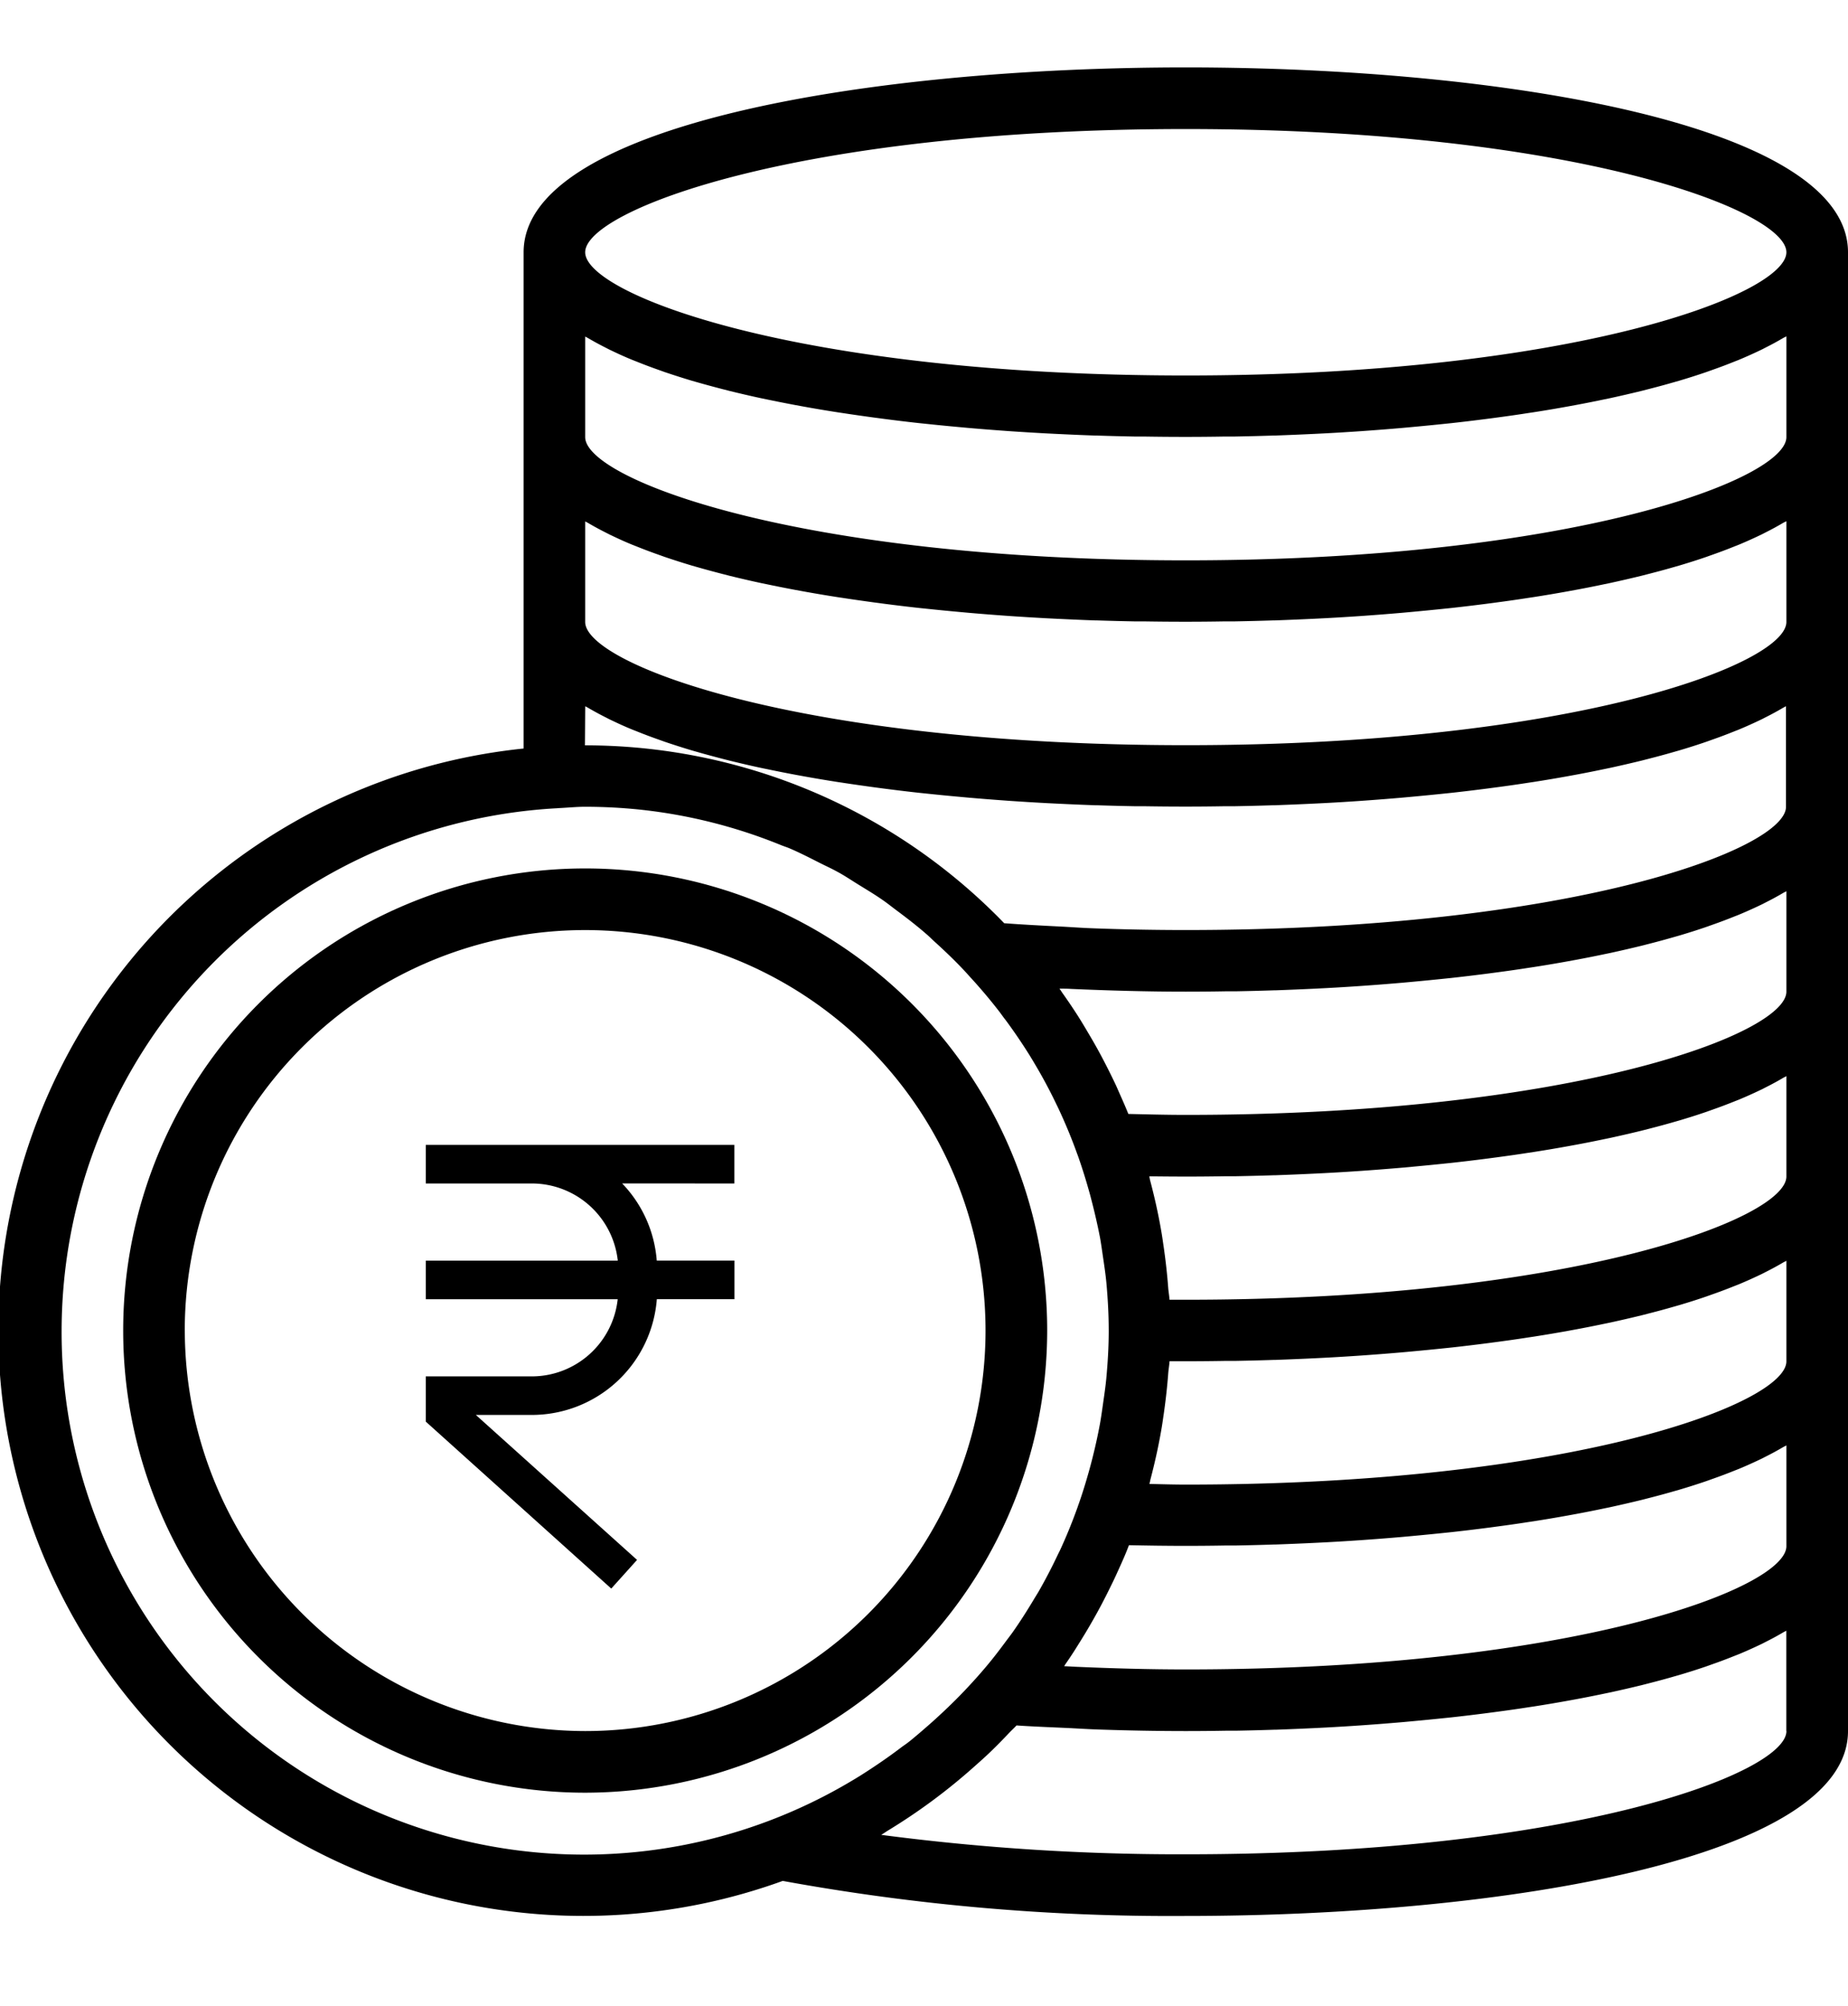
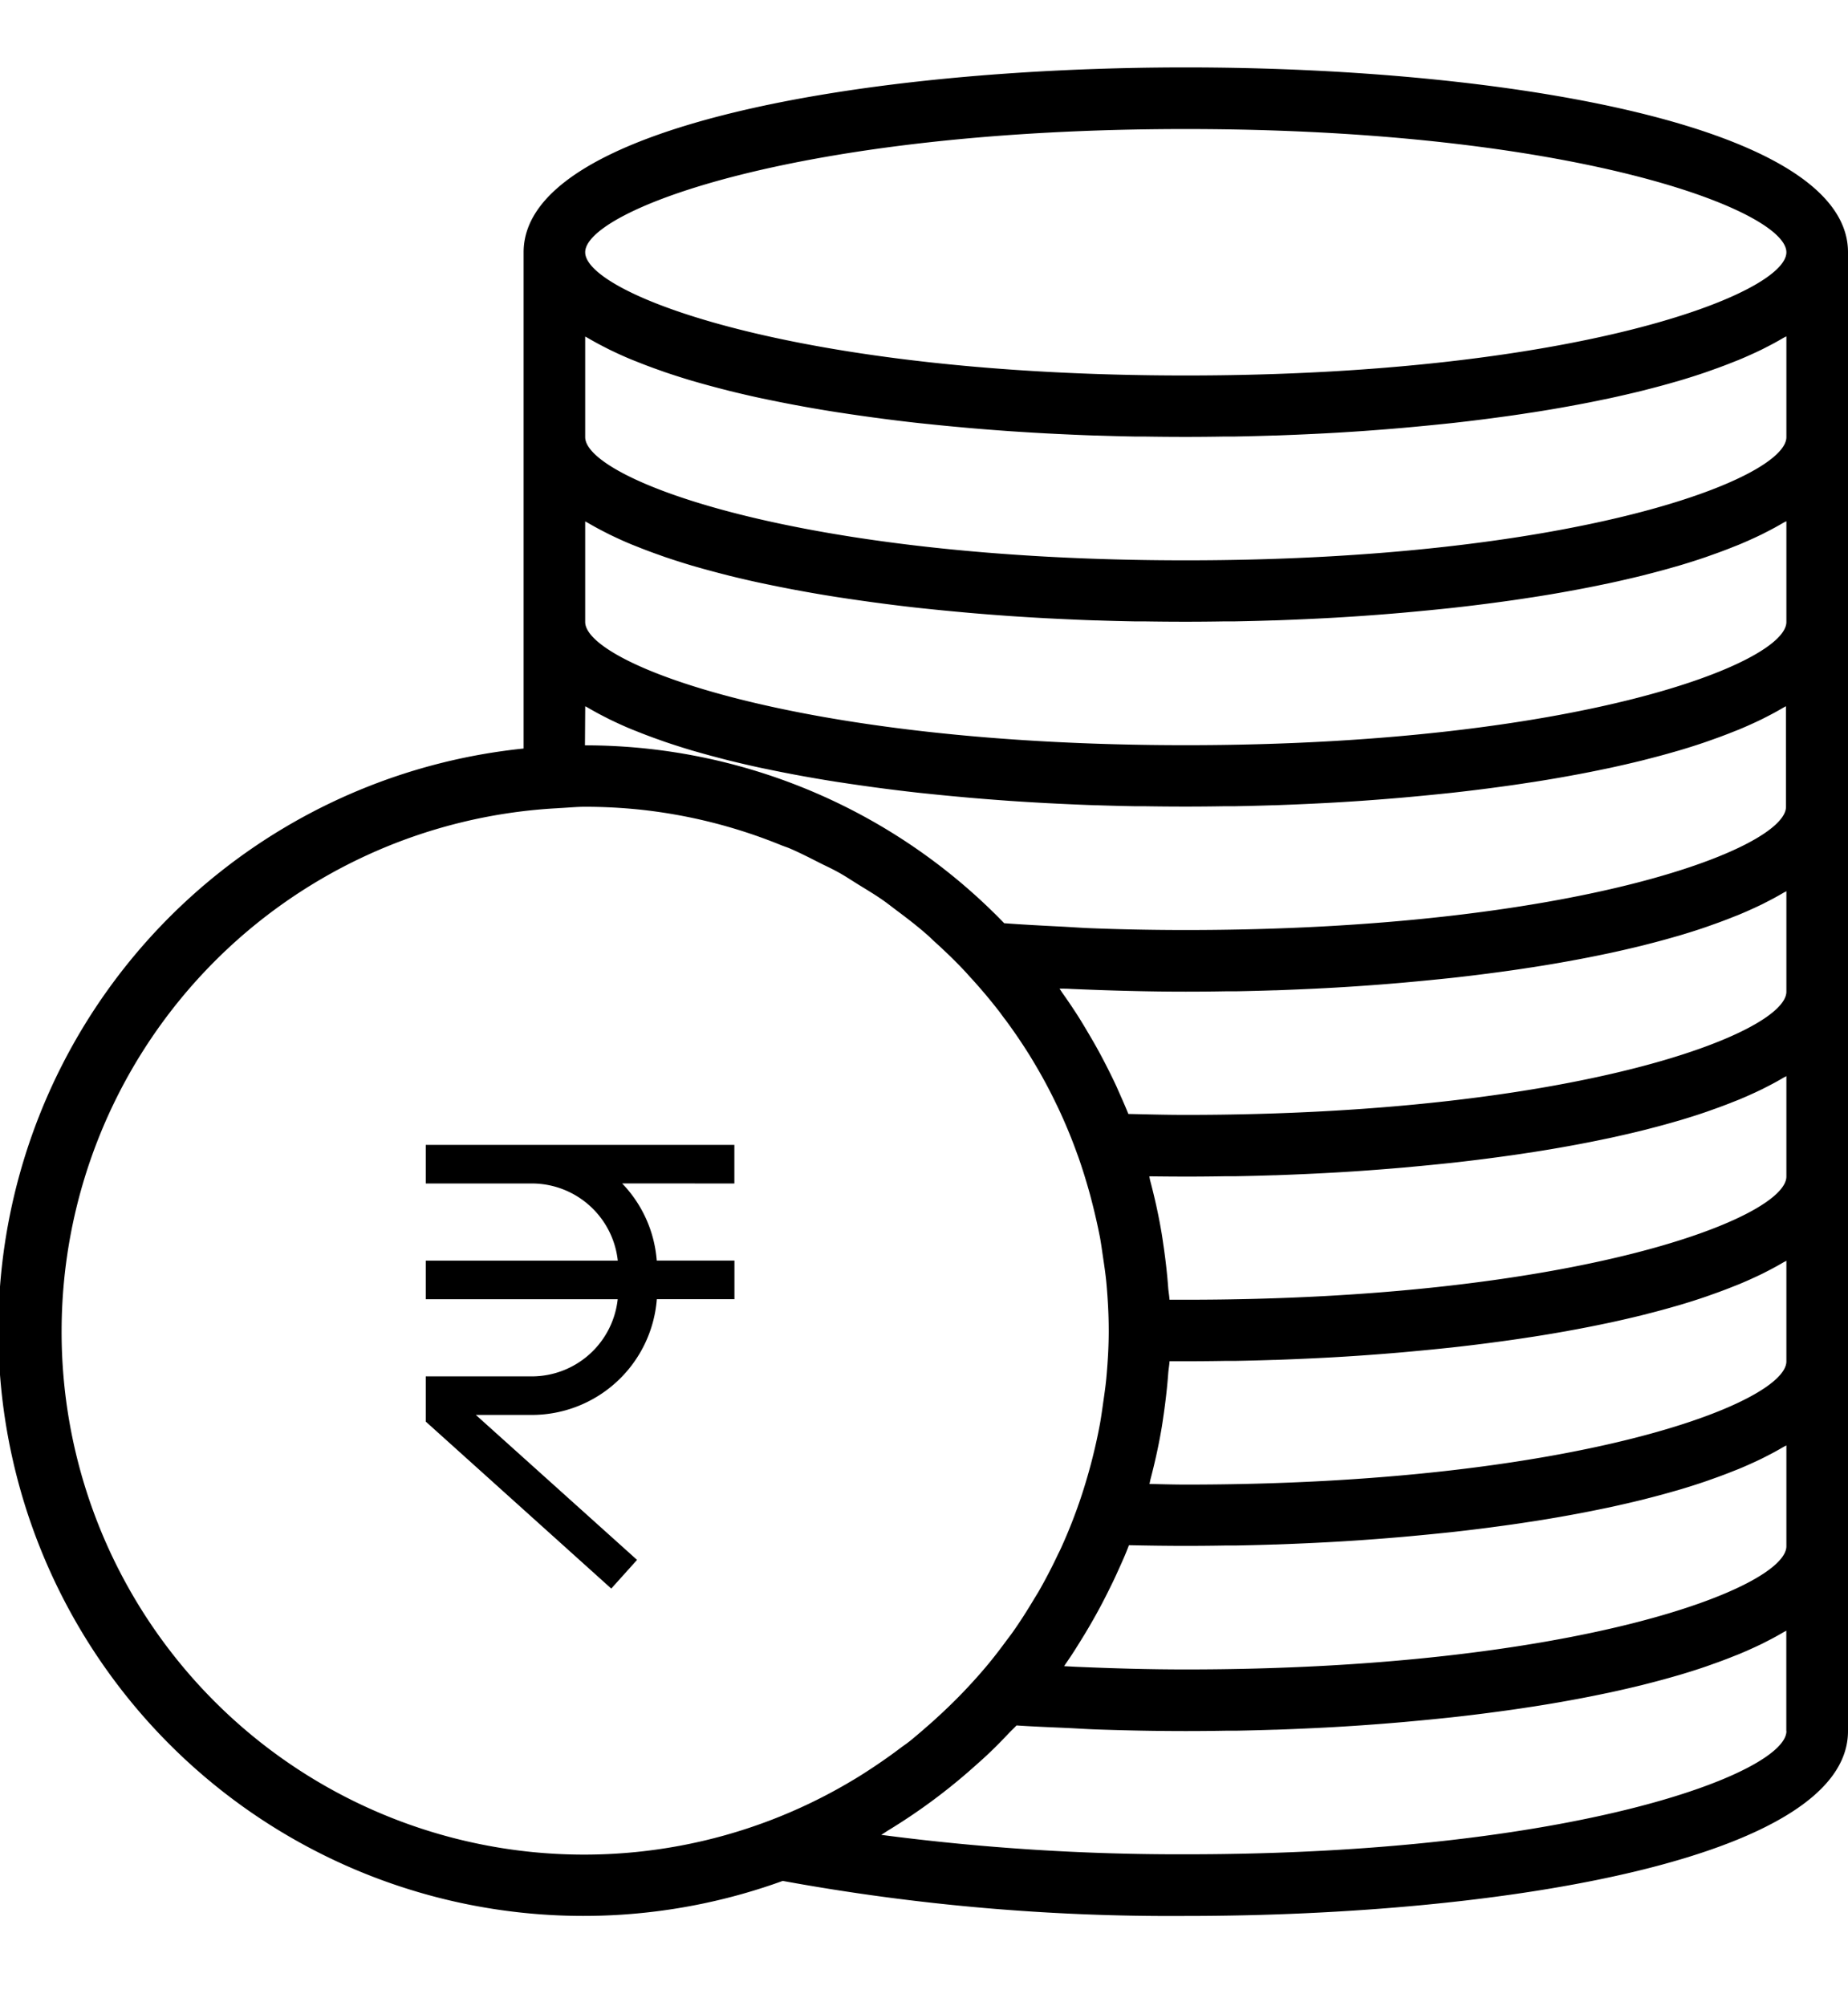
<svg xmlns="http://www.w3.org/2000/svg" width="47" height="51" viewBox="0 0 47 51">
  <defs>
    <clipPath id="clip-path">
      <rect id="Rectangle_40168" data-name="Rectangle 40168" width="47" height="51" transform="translate(77 27)" fill="none" stroke="#707070" stroke-width="1" />
    </clipPath>
  </defs>
  <g id="Mask_Group_90" data-name="Mask Group 90" transform="translate(-77 -27)" clip-path="url(#clip-path)">
    <g id="noun-coin-1907936" transform="translate(-0.276 11.214)">
-       <path id="Path_47658" data-name="Path 47658" d="M146,256.75a11.75,11.75,0,1,0-11.75,11.75A11.764,11.764,0,0,0,146,256.75Zm-21.934,0a10.183,10.183,0,1,1,10.183,10.183A10.2,10.2,0,0,1,124.067,256.75Z" transform="translate(-42.091 -207.133)" />
      <path id="Path_47659" data-name="Path 47659" d="M117.668,17.5c-8.111,0-16.841,1.47-16.841,4.7V34.818a14.88,14.88,0,1,0,6.59,28.792,54.843,54.843,0,0,0,10.252.891c8.111,0,16.841-1.47,16.841-4.7V22.2c0-3.23-8.73-4.7-16.841-4.7Zm15.275,35.044V55.1c0,1.063-5.392,3.133-15.275,3.133-.935,0-1.866-.027-2.787-.067l-.307-.016c.013-.018.023-.037.036-.055.1-.145.2-.294.291-.442.126-.2.246-.395.363-.6.152-.262.294-.528.429-.8.081-.164.163-.328.239-.5.1-.219.2-.439.284-.663l.007-.016c.476.01.956.017,1.445.017q.5,0,1.009-.009l.253,0c.325-.006.65-.014.975-.025h.039q.5-.018,1-.042l.26-.013c.308-.016.616-.035.921-.056l.084-.006c.328-.023.653-.049.978-.077l.25-.023q.435-.04.863-.085l.117-.012q.472-.052.933-.112l.234-.031c.271-.036.54-.074.8-.115l.128-.019q.444-.069.873-.147l.213-.039q.371-.069.73-.145l.136-.028c.271-.059.534-.12.793-.183l.187-.048c.22-.056.435-.114.645-.175l.13-.037c.24-.071.47-.144.693-.221l.157-.056c.189-.066.371-.135.547-.206l.117-.046c.2-.083.392-.17.575-.258.042-.02.082-.042.124-.063q.228-.115.433-.236c.023-.013.051-.025.073-.039Zm0-4.7V50.4c0,1.063-5.392,3.133-15.275,3.133-.313,0-.616-.01-.924-.016.011-.041.016-.081.027-.122.107-.409.2-.823.273-1.245.026-.148.047-.3.068-.445.047-.333.085-.668.11-1.008.008-.1.027-.2.033-.3h.413q.5,0,1.009-.009l.253,0c.325-.006.65-.014.975-.025h.039q.5-.018,1-.042l.26-.013c.308-.016.616-.035.921-.056l.084-.006c.328-.023.653-.049.978-.077l.25-.023q.435-.04.863-.085l.117-.012q.472-.052.933-.112l.234-.031c.271-.036.54-.074.8-.115l.128-.019q.444-.069.873-.147l.213-.039q.371-.069.73-.145l.136-.028c.271-.059.534-.12.793-.183l.187-.048c.22-.056.435-.114.645-.175l.13-.037c.24-.071.47-.144.693-.221l.157-.056c.189-.066.371-.135.547-.206l.117-.046c.2-.083.392-.17.575-.258.042-.02.082-.042.124-.063q.228-.115.433-.236c.023-.013.051-.025.073-.039Zm0-4.7V45.7c0,1.063-5.392,3.133-15.275,3.133-.14,0-.276,0-.414,0-.006-.1-.025-.2-.033-.3-.025-.339-.063-.675-.11-1.008-.022-.148-.042-.3-.068-.444-.074-.432-.169-.855-.28-1.274-.01-.037-.014-.075-.024-.112q.462.006.93.007.5,0,1.009-.009l.253,0c.325-.006.65-.014.975-.025h.039q.5-.018,1-.042l.26-.013c.308-.016.616-.035.921-.056l.084-.006c.328-.023.653-.049.978-.077l.25-.023q.435-.04.863-.085l.117-.012q.472-.052.933-.112l.234-.031c.271-.036.54-.074.8-.115l.128-.019q.444-.069.873-.147l.213-.039q.371-.069.73-.145l.136-.028c.271-.059.534-.12.793-.183l.187-.048c.22-.056.435-.114.645-.175l.13-.037c.24-.071.47-.144.693-.221l.157-.056c.189-.066.371-.135.547-.206l.117-.046c.2-.083.392-.17.575-.258.042-.02.082-.042.124-.063q.228-.115.433-.236c.023-.013.051-.025.073-.039Zm0-4.7V41c0,1.063-5.392,3.133-15.275,3.133-.5,0-.978-.013-1.461-.024-.094-.236-.2-.465-.3-.695-.061-.133-.125-.263-.19-.393-.156-.313-.321-.62-.5-.92-.106-.18-.212-.36-.326-.536s-.229-.346-.349-.515c-.03-.042-.056-.085-.086-.127.1,0,.2,0,.291.007.967.042,1.942.07,2.922.07q.5,0,1.009-.009l.253,0c.325-.006.65-.014.975-.025h.039q.5-.018,1-.042l.26-.013c.308-.016.616-.035.921-.056l.084-.006c.328-.023.653-.049.978-.077l.25-.023q.435-.04.863-.085l.117-.012q.472-.052.933-.112l.234-.031c.271-.036.54-.074.8-.115l.128-.019q.444-.069.873-.147l.213-.039q.371-.069.73-.145l.136-.028c.271-.059.534-.12.793-.183l.187-.048q.33-.084.645-.175l.13-.037c.24-.071.47-.144.693-.221l.157-.056c.189-.066.371-.135.547-.206l.117-.046c.2-.083.392-.17.575-.258.042-.02.082-.042.124-.063q.228-.115.433-.236c.023-.013.051-.025.073-.039Zm0-9.4V31.6c0,1.063-5.392,3.133-15.275,3.133s-15.275-2.07-15.275-3.133V29.043c.022.013.049.026.072.039q.206.121.433.236c.042.021.081.042.124.063.183.088.373.176.575.258l.117.046c.176.071.359.14.547.206l.157.056q.335.114.693.221l.13.037c.209.06.425.118.645.175l.187.048c.258.063.522.125.793.183l.136.028q.358.075.73.145l.213.039q.429.078.873.147l.128.019c.265.041.533.078.8.115l.234.031c.308.04.618.078.933.112l.117.012c.285.03.574.059.863.085l.25.023q.485.042.978.077l.084.006q.458.031.921.056l.26.013c.333.016.667.031,1,.042h.039q.488.016.975.025l.253,0q.506.008,1.01.008t1.009-.009l.253,0c.325-.006.65-.014.975-.025h.039q.5-.018,1-.042l.26-.013c.308-.016.616-.035.921-.056l.084-.006c.328-.023.653-.049.978-.077l.25-.023q.435-.04.863-.085l.117-.012q.472-.052.933-.112l.234-.031c.271-.036.54-.074.8-.115l.128-.019q.444-.069.873-.147l.213-.039q.371-.069.73-.145l.136-.028c.271-.059.534-.12.793-.183l.187-.048c.22-.056.435-.114.645-.175l.13-.037c.24-.071.47-.144.693-.221l.157-.056c.189-.066.371-.135.547-.206l.117-.046c.2-.083.392-.17.575-.258.042-.02.082-.042.124-.063q.228-.115.433-.236c.023-.013.051-.025.073-.039Zm0-4.7V26.9c0,1.063-5.392,3.133-15.275,3.133s-15.275-2.07-15.275-3.133V24.343c.022.013.049.026.072.039q.206.121.433.236c.042.021.081.042.124.063.183.088.373.176.575.258l.117.046c.176.071.359.14.547.206l.157.056q.335.114.693.221l.13.037c.209.06.425.118.645.175l.187.048c.258.063.522.125.793.183l.136.028q.358.075.73.145l.213.039q.429.078.873.147l.128.019c.265.041.533.078.8.115l.234.031c.308.04.618.078.933.112l.117.012c.285.03.574.059.863.085l.25.023q.485.042.978.077l.084.006q.458.031.921.056l.26.013c.333.016.667.031,1,.042h.039q.488.016.975.025l.253,0q.506.008,1.01.008t1.009-.009l.253,0c.325-.006.65-.014.975-.025h.039q.5-.018,1-.042l.26-.013c.308-.016.616-.035.921-.056l.084-.006c.328-.023.653-.049.978-.077l.25-.023q.435-.04.863-.085l.117-.012q.472-.052.933-.112l.234-.031c.271-.036.54-.074.8-.115l.128-.019q.444-.069.873-.147l.213-.039q.371-.069.73-.145l.136-.028c.271-.059.534-.12.793-.183l.187-.048c.22-.056.435-.114.645-.175l.13-.037c.24-.071.47-.144.693-.221l.157-.056c.189-.066.371-.135.547-.206l.117-.046c.2-.083.392-.17.575-.258.042-.02.082-.042.124-.063q.228-.115.433-.236c.023-.013.051-.025.073-.039Zm-15.275-5.277c9.884,0,15.275,2.07,15.275,3.133s-5.392,3.133-15.275,3.133-15.275-2.07-15.275-3.133S107.785,19.067,117.668,19.067ZM102.394,33.743c.022.013.049.026.072.039q.206.121.433.236c.042.021.081.042.124.063.183.088.373.176.575.258l.117.046c.176.071.359.14.547.206l.157.056q.335.114.693.221l.13.037c.209.06.425.118.645.175l.187.048c.258.063.522.125.793.183l.136.028q.358.075.73.145l.213.039q.429.078.873.147l.128.019c.265.041.533.078.8.115l.234.031c.308.04.618.078.933.112l.117.012c.285.03.574.059.863.085l.25.023q.485.042.978.077l.084.006q.458.031.921.056l.26.013c.333.016.667.031,1,.042h.039q.488.016.975.025l.253,0q.506.008,1.01.008t1.009-.009l.253,0c.325-.006.65-.014.975-.025h.039q.5-.018,1-.042l.26-.013c.308-.016.616-.035.921-.056l.084-.006c.328-.023.653-.049.978-.077l.25-.023q.435-.04.863-.085l.117-.012q.472-.052.933-.112l.234-.031c.271-.036.54-.074.8-.115l.128-.019q.444-.069.873-.147l.213-.039q.371-.069.73-.145l.136-.028c.271-.059.534-.12.793-.183l.187-.048c.22-.056.435-.114.645-.175l.13-.037c.24-.071.47-.144.693-.221l.157-.056c.189-.066.371-.135.547-.206l.117-.046c.2-.083.392-.17.575-.258.042-.02.082-.042.124-.063q.228-.115.433-.236l.072-.039V36.3c0,1.063-5.392,3.133-15.275,3.133q-1.205,0-2.4-.046c-.263-.01-.52-.03-.782-.043-.479-.024-.956-.049-1.426-.084l0,0a14.827,14.827,0,0,0-10.663-4.523ZM89.077,49.617a13.322,13.322,0,0,1,12.571-13.279h.006l.082-.006c.219-.01.436-.033.658-.033.458,0,.913.024,1.362.069a13.2,13.2,0,0,1,3.627.91c.068.027.14.049.208.078.267.114.524.247.783.378.141.071.285.136.423.212.188.1.367.222.549.334.207.128.416.252.616.392.119.082.231.173.347.259.257.192.512.387.756.6.07.059.135.124.2.185.276.249.545.507.8.781.052.056.1.114.155.171q.372.408.707.841c.053.069.1.14.157.21q.321.434.606.89c.044.071.086.141.128.212.193.323.372.654.536.994.024.05.049.1.073.151.174.371.332.75.472,1.139.009.027.02.052.029.078.115.325.215.653.306.982.018.067.035.135.052.2q.113.441.2.884c.027.152.049.306.071.46.034.229.069.457.091.687.036.394.059.792.06,1.2,0,0,0,.008,0,.011h0a.06.06,0,0,0,0,.014c0,.411-.025.816-.062,1.217-.02.209-.051.418-.081.626-.024.172-.048.344-.078.514q-.077.416-.18.829c-.02.082-.042.164-.063.245-.085.314-.179.627-.287.939-.011.033-.024.064-.035.1-.128.36-.271.714-.429,1.06-.022.049-.047.1-.07.144-.152.323-.316.64-.493.949-.042.072-.087.142-.129.213-.17.284-.347.562-.538.833-.057.08-.118.157-.176.236-.19.258-.387.512-.6.756-.152.177-.31.349-.471.518s-.341.346-.518.512c-.121.113-.242.225-.366.333-.154.135-.309.269-.47.4-.063.051-.131.1-.2.147-.34.26-.691.5-1.054.73q-.115.072-.232.141A13.288,13.288,0,0,1,89.077,49.617ZM132.944,59.8c0,1.063-5.392,3.133-15.275,3.133a58.215,58.215,0,0,1-7.747-.494c.061-.036.119-.078.18-.115a14.918,14.918,0,0,0,2.187-1.621c.135-.12.27-.239.4-.364.166-.159.326-.323.484-.49.062-.065.128-.125.19-.192.427.029.863.045,1.3.065.247.012.489.028.737.037.752.026,1.511.041,2.272.041q.5,0,1.009-.009l.253,0c.325-.006.65-.014.975-.025h.039q.5-.018,1-.042l.26-.013c.308-.016.616-.035.921-.056l.084-.006c.328-.023.653-.049.978-.077l.25-.023q.435-.04.863-.085l.117-.012q.472-.052.933-.112l.234-.031c.271-.036.54-.074.8-.115l.128-.019q.444-.069.873-.147l.213-.039q.371-.069.73-.145l.136-.028c.271-.059.534-.12.793-.183l.187-.048c.22-.056.435-.114.645-.175l.13-.037c.24-.071.47-.144.693-.221l.157-.056c.189-.066.371-.135.547-.206l.117-.046c.2-.083.392-.17.575-.258.042-.02.082-.042.124-.063q.228-.115.433-.236l.072-.039V59.8Z" transform="translate(-10.234)" />
      <g id="currency-rupee" transform="translate(88.105 44.896)">
        <path id="Path_47660" data-name="Path 47660" d="M19.848,8.481V7.5H12v.981h2.7a2.2,2.2,0,0,1,2.183,1.962H12v.981h4.881A2.2,2.2,0,0,1,14.7,13.386H12v1.15l4.717,4.245.656-.729-4.1-3.686H14.7a3.19,3.19,0,0,0,3.176-2.943h1.974v-.981H17.874a3.175,3.175,0,0,0-.88-1.962Z" transform="translate(-12 -7.5)" />
      </g>
    </g>
  </g>
</svg>